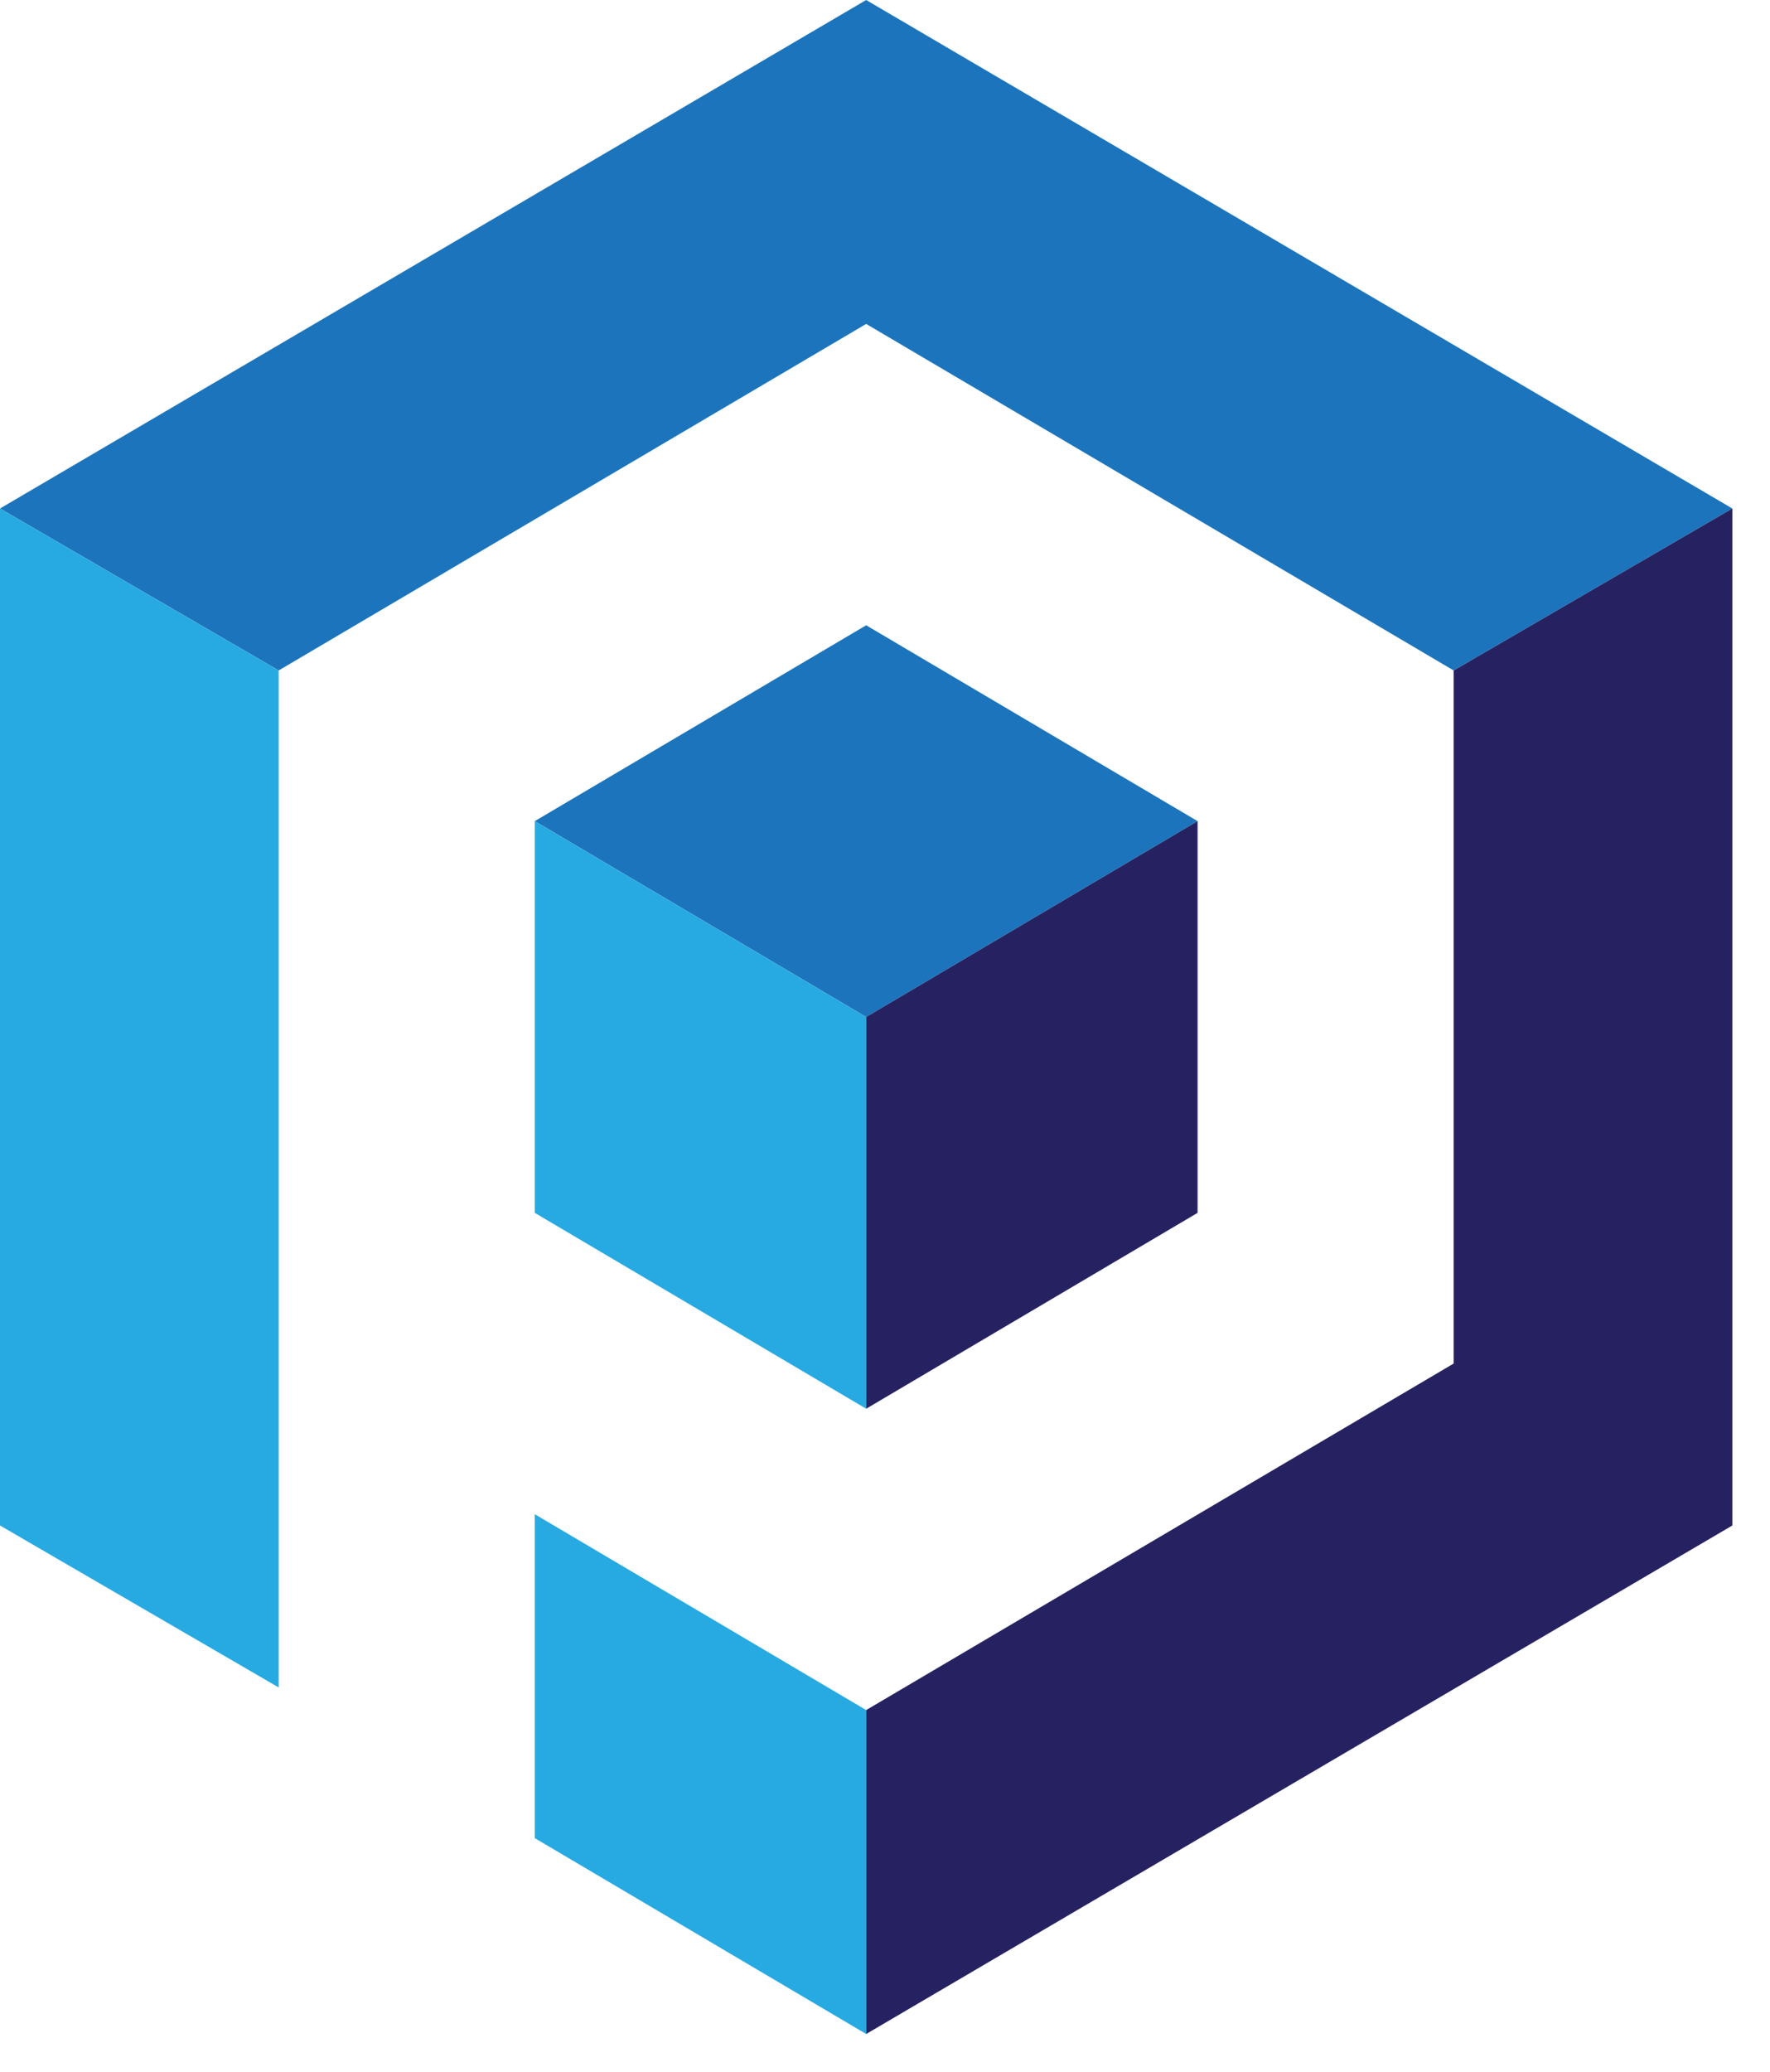
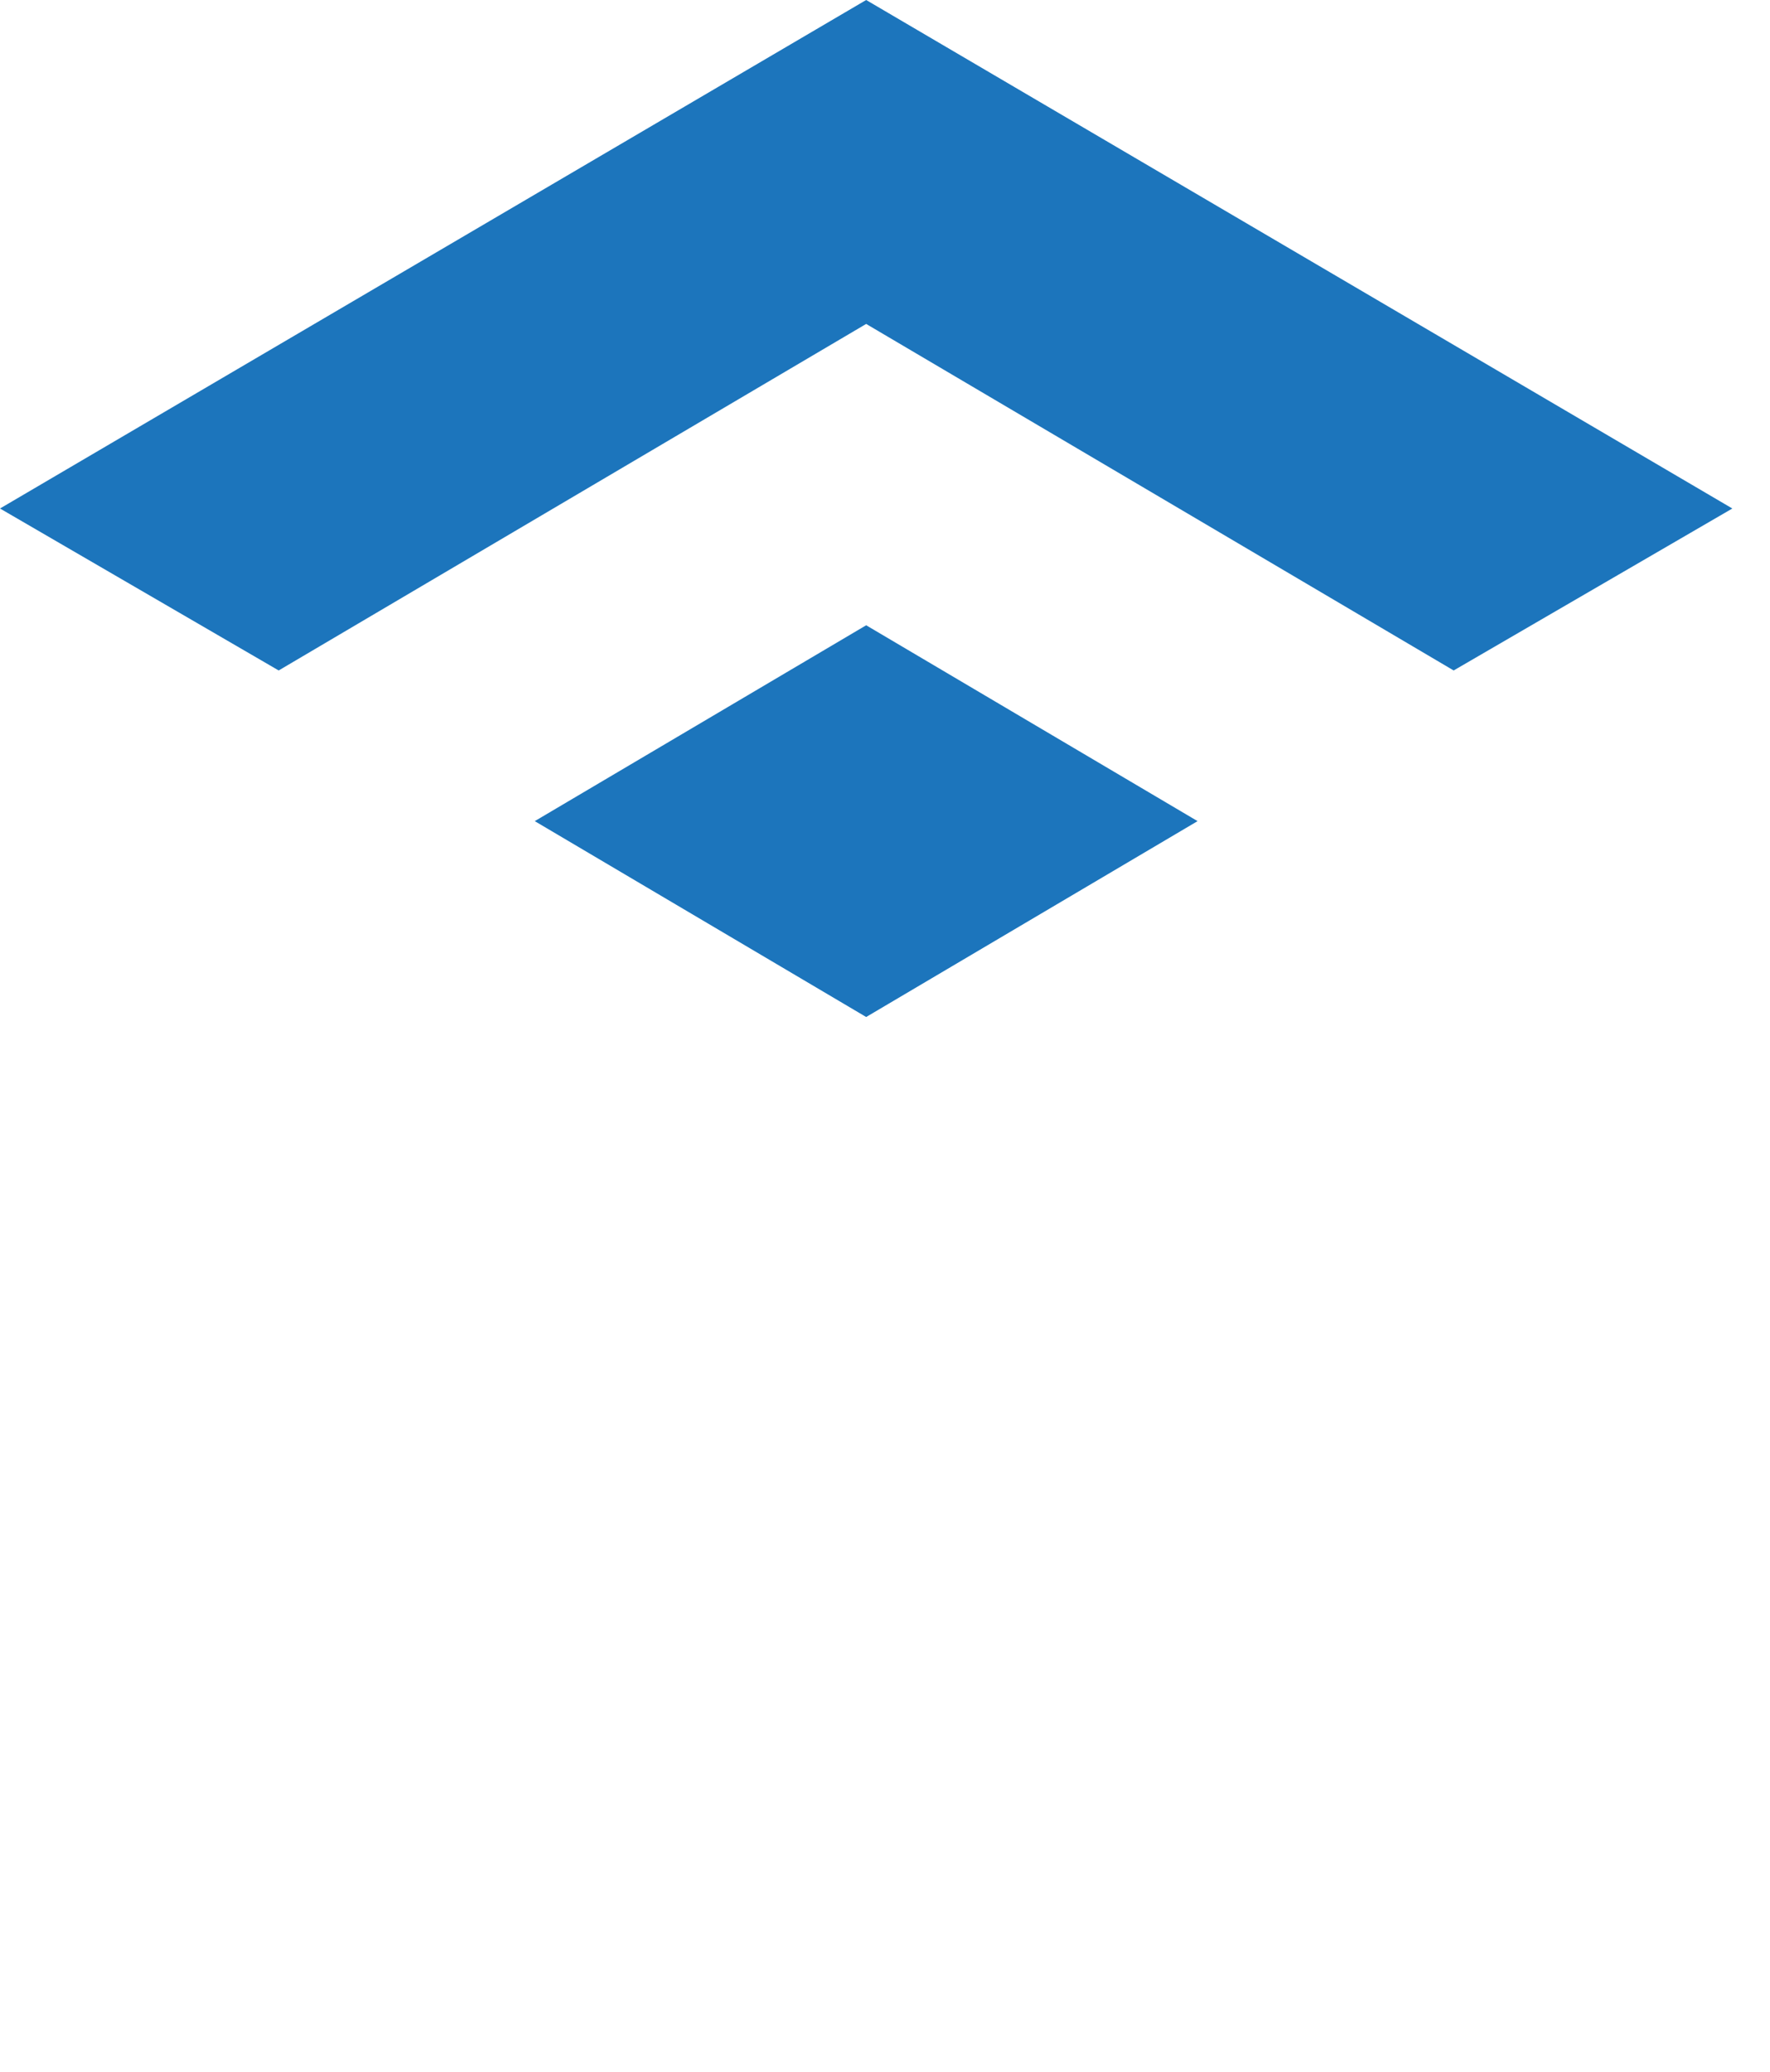
<svg xmlns="http://www.w3.org/2000/svg" version="1.1" id="Layer_1" x="0px" y="0px" width="47px" height="55px" viewBox="0 0 47 55" enable-background="new 0 0 47 55" xml:space="preserve">
  <g>
    <path fill="#1C75BC" d="M14.2,21.8L23,27l8.8-5.2L23,16.6L14.2,21.8z M23,0L0,13.5l7.4,4.3L23,8.6l15.6,9.2l7.4-4.3L23,0z" />
-     <path fill="#27AAE1" d="M14.2,48.8L23,54v-8.6l-8.8-5.2V48.8z M0,40.5l7.4,4.3v-27h0L0,13.5V40.5z M23,27l-8.8-5.2v10.4l8.8,5.2   l0,0L23,27L23,27z" />
-     <path fill="#262262" d="M38.6,17.8L38.6,17.8l0,18.4l0,0L23,45.4V54l23-13.5v-27L38.6,17.8z M31.8,21.8L23,27v10.4l8.8-5.2V21.8z" />
  </g>
</svg>